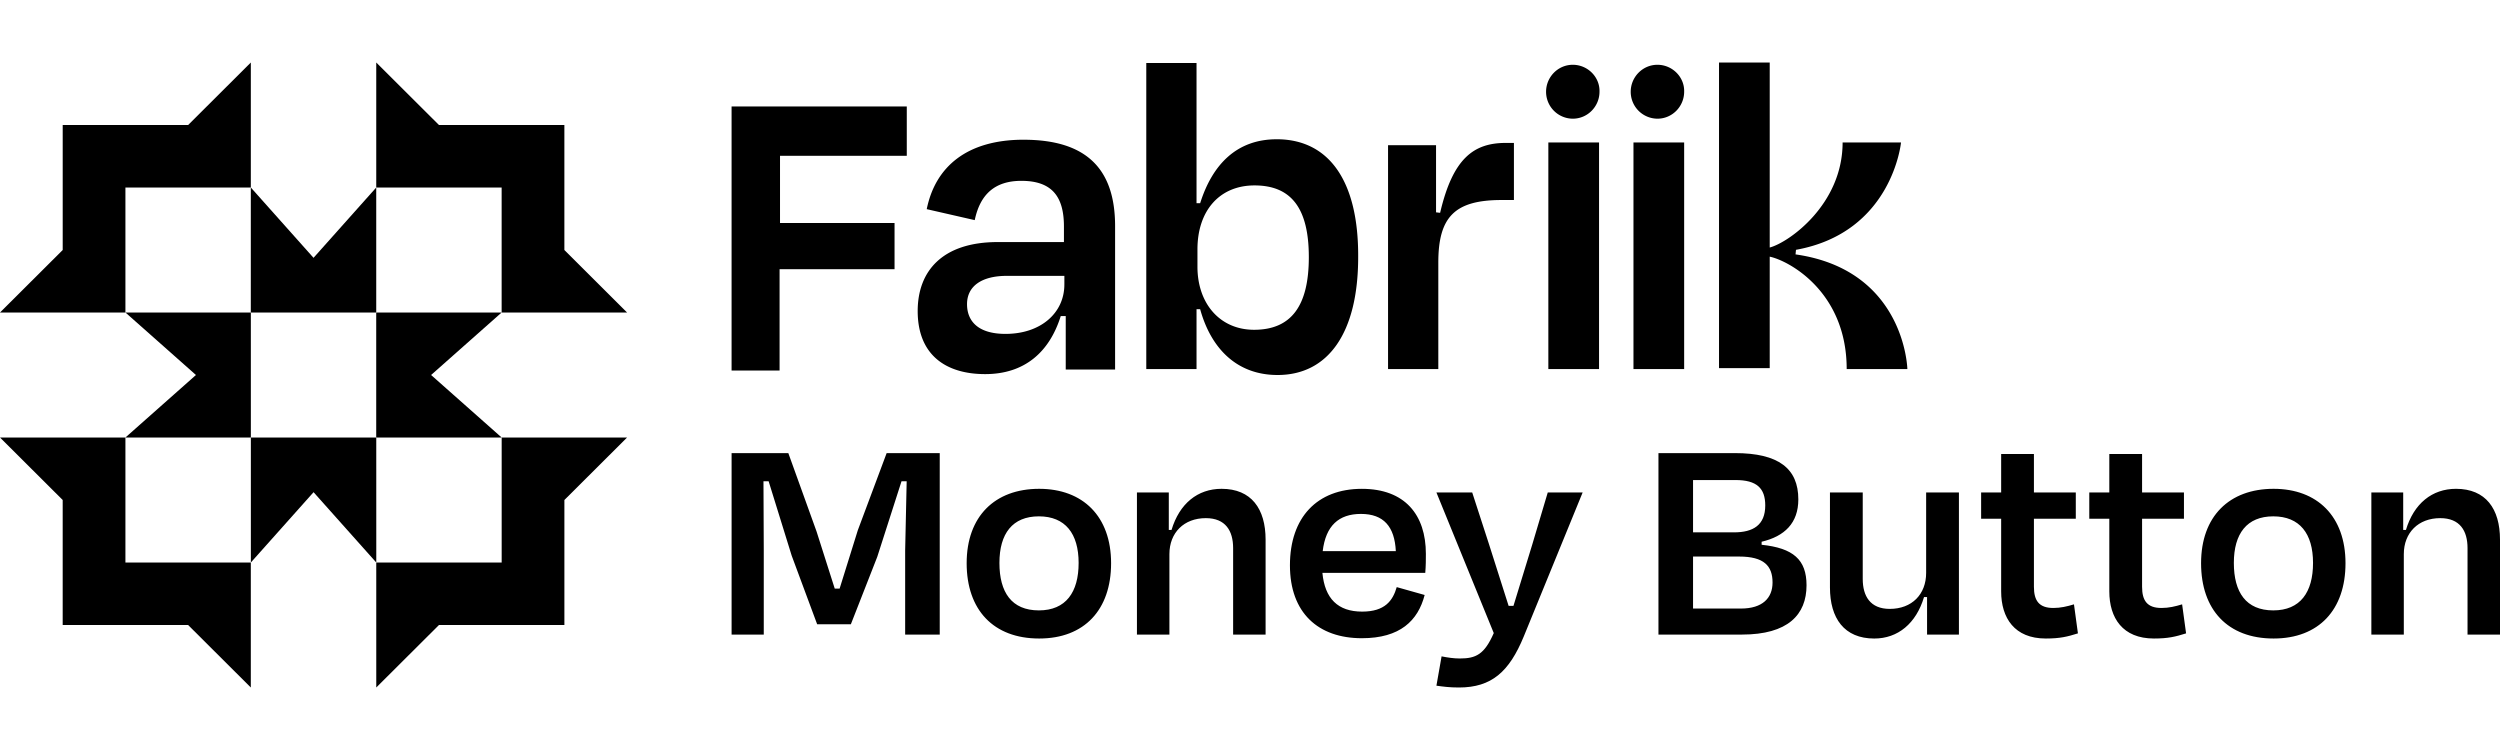
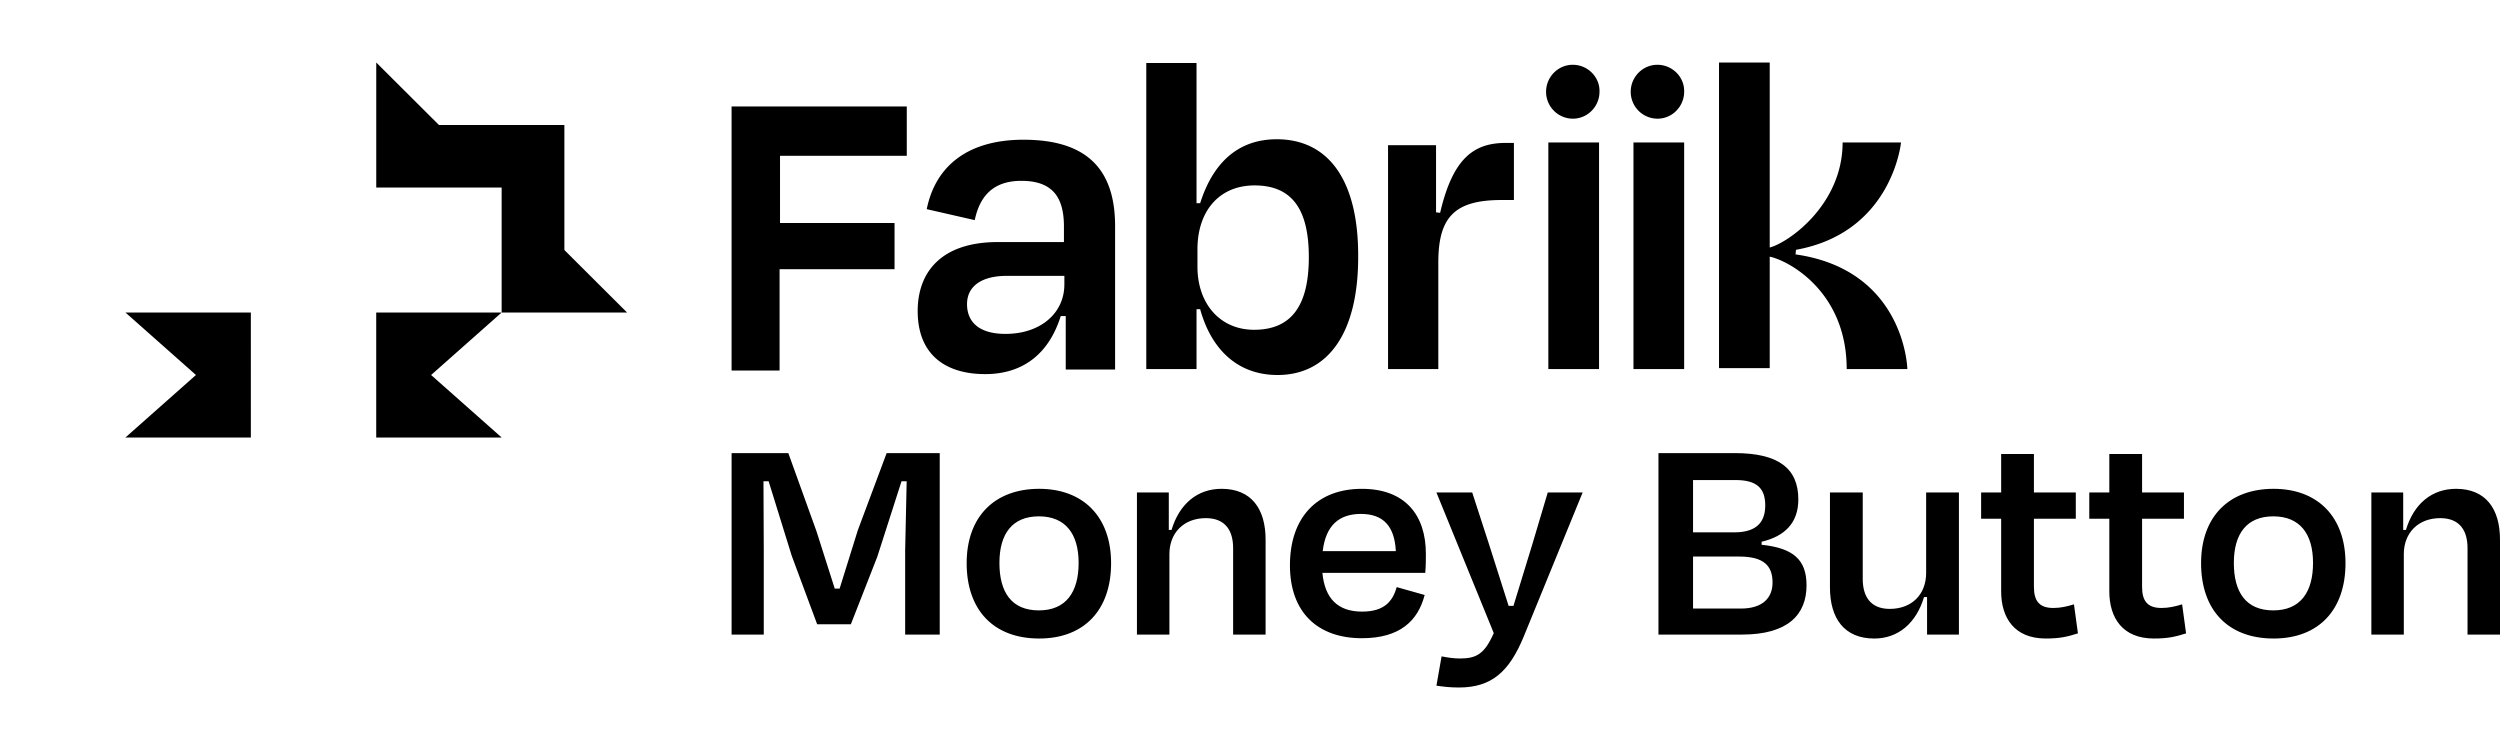
<svg xmlns="http://www.w3.org/2000/svg" width="160" height="48" fill="#000">
  <path fill-rule="evenodd" d="M49.893 17.228v6.486h-3.072V6.813h11.213V9.97h-8.113v4.304h7.33v2.953h-7.359zm65.021-.947l.029-.293c6.171-1.111 6.722-6.871 6.722-6.871h-3.738c0 3.976-3.448 6.404-4.665 6.725V4h-3.245v19.562h3.245v-7.135c1.159.234 4.926 2.193 4.926 7.193h3.883c0-.058-.174-6.344-7.157-7.339zm-46.795 1.93c0 1.813-1.506 3.158-3.766 3.158-1.825 0-2.463-.877-2.463-1.901 0-1.17.956-1.813 2.55-1.813h3.68v.556zm-2.607-9.269c-3.622 0-5.651 1.725-6.201 4.444l3.072.702c.348-1.667 1.304-2.514 2.985-2.514 1.999 0 2.724 1.052 2.724 2.924v.994H63.86c-3.564 0-5.128 1.871-5.128 4.415 0 2.807 1.796 4.036 4.317 4.036s4.114-1.404 4.838-3.713h.32v3.421h3.159v-9.181c0-3.567-1.739-5.527-5.853-5.527zm14.747 12.164c-2.173 0-3.622-1.667-3.622-4.035v-1.111c0-2.485 1.42-4.093 3.651-4.093 2.376 0 3.477 1.491 3.477 4.59 0 3.129-1.13 4.649-3.506 4.649zm1.448-12.193c-2.55 0-4.114 1.607-4.897 4.093h-.232V4.03h-3.216v19.59h3.216v-3.83h.232c.696 2.515 2.347 4.21 4.955 4.21 3.216 0 5.158-2.661 5.158-7.544.029-4.854-1.854-7.544-5.216-7.544zm10.461 4.707l-.261-.03V9.293h-3.072V23.62h3.217v-6.813c0-2.924 1.044-4.006 4.056-4.006h.783V9.147h-.522c-2.057 0-3.39.993-4.201 4.473zm13.908-9.474c-.956 0-1.71.79-1.71 1.726a1.72 1.72 0 0 0 1.71 1.724c.956 0 1.71-.79 1.71-1.725.029-.936-.754-1.725-1.71-1.725zm-5.418 0c-.955 0-1.709.79-1.709 1.726a1.72 1.72 0 0 0 1.709 1.724c.957 0 1.71-.79 1.71-1.725.029-.936-.753-1.725-1.71-1.725zm-1.564 19.473h3.245V9.118h-3.245v14.502zm5.448 0h3.244V9.118h-3.244v14.502zM24.08 4l4.013 4H24.08V4zm12.04 12.002V8H24.08v4h8.025v8H24.08h16.052l-4.012-4v.002z" />
-   <path d="M16.053 12l4.013 4.501 4.013-4.5v8h-8.027L16.053 12z" />
-   <path fill-rule="evenodd" d="M40.134 28l-4.013 4v-4h4.013zM24.081 40h12.04V28H24.08l.001 12zm0 4l4.013-4h-4.013v4zm0-8h8.026v-8H24.08l.001 8z" />
  <path d="M32.105 20l-4.515 4 4.515 4h-8.027v-8h8.027z" />
-   <path fill-rule="evenodd" d="M16.052 44l-4.013-4H4.012v-8L0 28h8.027v8h8.025v8z" />
-   <path d="M24.081 36l-4.013-4.5-4.013 4.5v-8h8.026l.001 8z" />
-   <path fill-rule="evenodd" d="M0 20l4.013-4v4H0zM16.053 8.001H4.013v12h12.04V8v.001zm0-4l-4.013 4h4.013V4v.001zm0 8H8.027v8h8.027V12v.002z" />
  <path d="M8.027 28l4.514-4-4.514-4h8.027l.001 8H8.027zm40.854 7.232l-.019-4.432h.33l1.476 4.762 1.631 4.393h2.155l1.69-4.316 1.553-4.838h.33l-.097 4.432v5.381h2.213V29h-3.398L54.9 33.936l-1.165 3.736h-.311l-1.165-3.659L50.453 29h-3.631v11.613h2.059v-5.381zm17.626 5.633c2.893 0 4.603-1.839 4.603-4.819 0-3-1.806-4.762-4.603-4.762-2.835 0-4.641 1.762-4.641 4.762 0 2.981 1.709 4.819 4.641 4.819zm-.019-7.819c1.689 0 2.544 1.104 2.544 2.981s-.816 3.038-2.544 3.038c-1.748 0-2.525-1.161-2.525-3.038s.835-2.981 2.525-2.981zm8.354 2.419c0-1.374.932-2.304 2.331-2.304 1.262 0 1.747.813 1.747 1.917v5.535h2.078v-6.077c0-1.974-.913-3.252-2.816-3.252-1.534 0-2.699.948-3.204 2.633h-.175v-2.4h-2.039v9.096h2.078v-5.148zm12.258-2.574c1.457 0 2.155.813 2.233 2.381h-4.68c.194-1.626 1.029-2.381 2.447-2.381zm.058 7.955c2.447 0 3.593-1.123 4.02-2.767l-1.787-.504c-.252.871-.757 1.568-2.213 1.568-1.554 0-2.389-.833-2.544-2.478h6.583c.039-.464.039-.871.039-1.219 0-2.496-1.34-4.161-4.098-4.161-2.855 0-4.602 1.819-4.602 4.896 0 3.039 1.806 4.665 4.602 4.665zM93.368 44c2.097 0 3.223-1.007 4.155-3.271l3.767-9.213h-2.233l-.991 3.329-1.204 3.929h-.311l-1.262-3.967-1.068-3.29H91.93l3.671 9c-.602 1.374-1.146 1.626-2.175 1.626-.388 0-.777-.059-1.165-.136l-.33 1.877c.427.059.835.116 1.437.116zm17.938-8.381c1.593 0 2.137.6 2.137 1.664 0 .987-.641 1.664-2.02 1.664h-3.068v-3.329h2.951zm-.232-4.896c1.359 0 1.902.522 1.902 1.625 0 1.259-.776 1.723-2 1.723h-2.621v-3.348h2.719zm-4.933 9.89h5.34c2.952 0 4.137-1.277 4.137-3.155 0-1.645-.855-2.38-2.874-2.593v-.194c1.476-.348 2.349-1.2 2.349-2.71 0-1.974-1.262-2.962-4.058-2.962h-4.894v11.613zm17.191 0h2.039v-9.096h-2.098v5.148c0 1.374-.912 2.304-2.33 2.304-1.243 0-1.728-.813-1.728-1.916v-5.535h-2.098v6.077c0 1.975.913 3.271 2.836 3.271 1.514 0 2.68-.967 3.184-2.652h.195v2.4zm4.742-2.767c0 1.704.854 3.019 2.854 3.019.913 0 1.379-.116 2.059-.329l-.253-1.858c-.446.135-.854.232-1.32.232-.913 0-1.243-.464-1.243-1.355V33.2h2.68v-1.684h-2.68v-2.459h-2.097v2.459h-1.282V33.2h1.282v4.645zm6.922 0c0 1.704.854 3.019 2.854 3.019.913 0 1.379-.116 2.059-.329l-.253-1.858c-.446.135-.854.232-1.32.232-.913 0-1.243-.464-1.243-1.355V33.2h2.68v-1.684h-2.68v-2.459h-2.097v2.459h-1.282V33.2h1.282v4.645zm10.514 3.019c2.894 0 4.602-1.839 4.602-4.819 0-3-1.806-4.762-4.602-4.762-2.836 0-4.641 1.762-4.641 4.762 0 2.981 1.709 4.819 4.641 4.819zm-.02-7.819c1.69 0 2.544 1.104 2.544 2.981s-.815 3.038-2.544 3.038c-1.747 0-2.524-1.161-2.524-3.038s.835-2.981 2.524-2.981zm8.354 2.419c0-1.374.933-2.304 2.331-2.304 1.262 0 1.747.813 1.747 1.917v5.535H160v-6.077c0-1.974-.913-3.252-2.815-3.252-1.535 0-2.7.948-3.205 2.633h-.175v-2.4h-2.038v9.096h2.077v-5.148z" />
</svg>